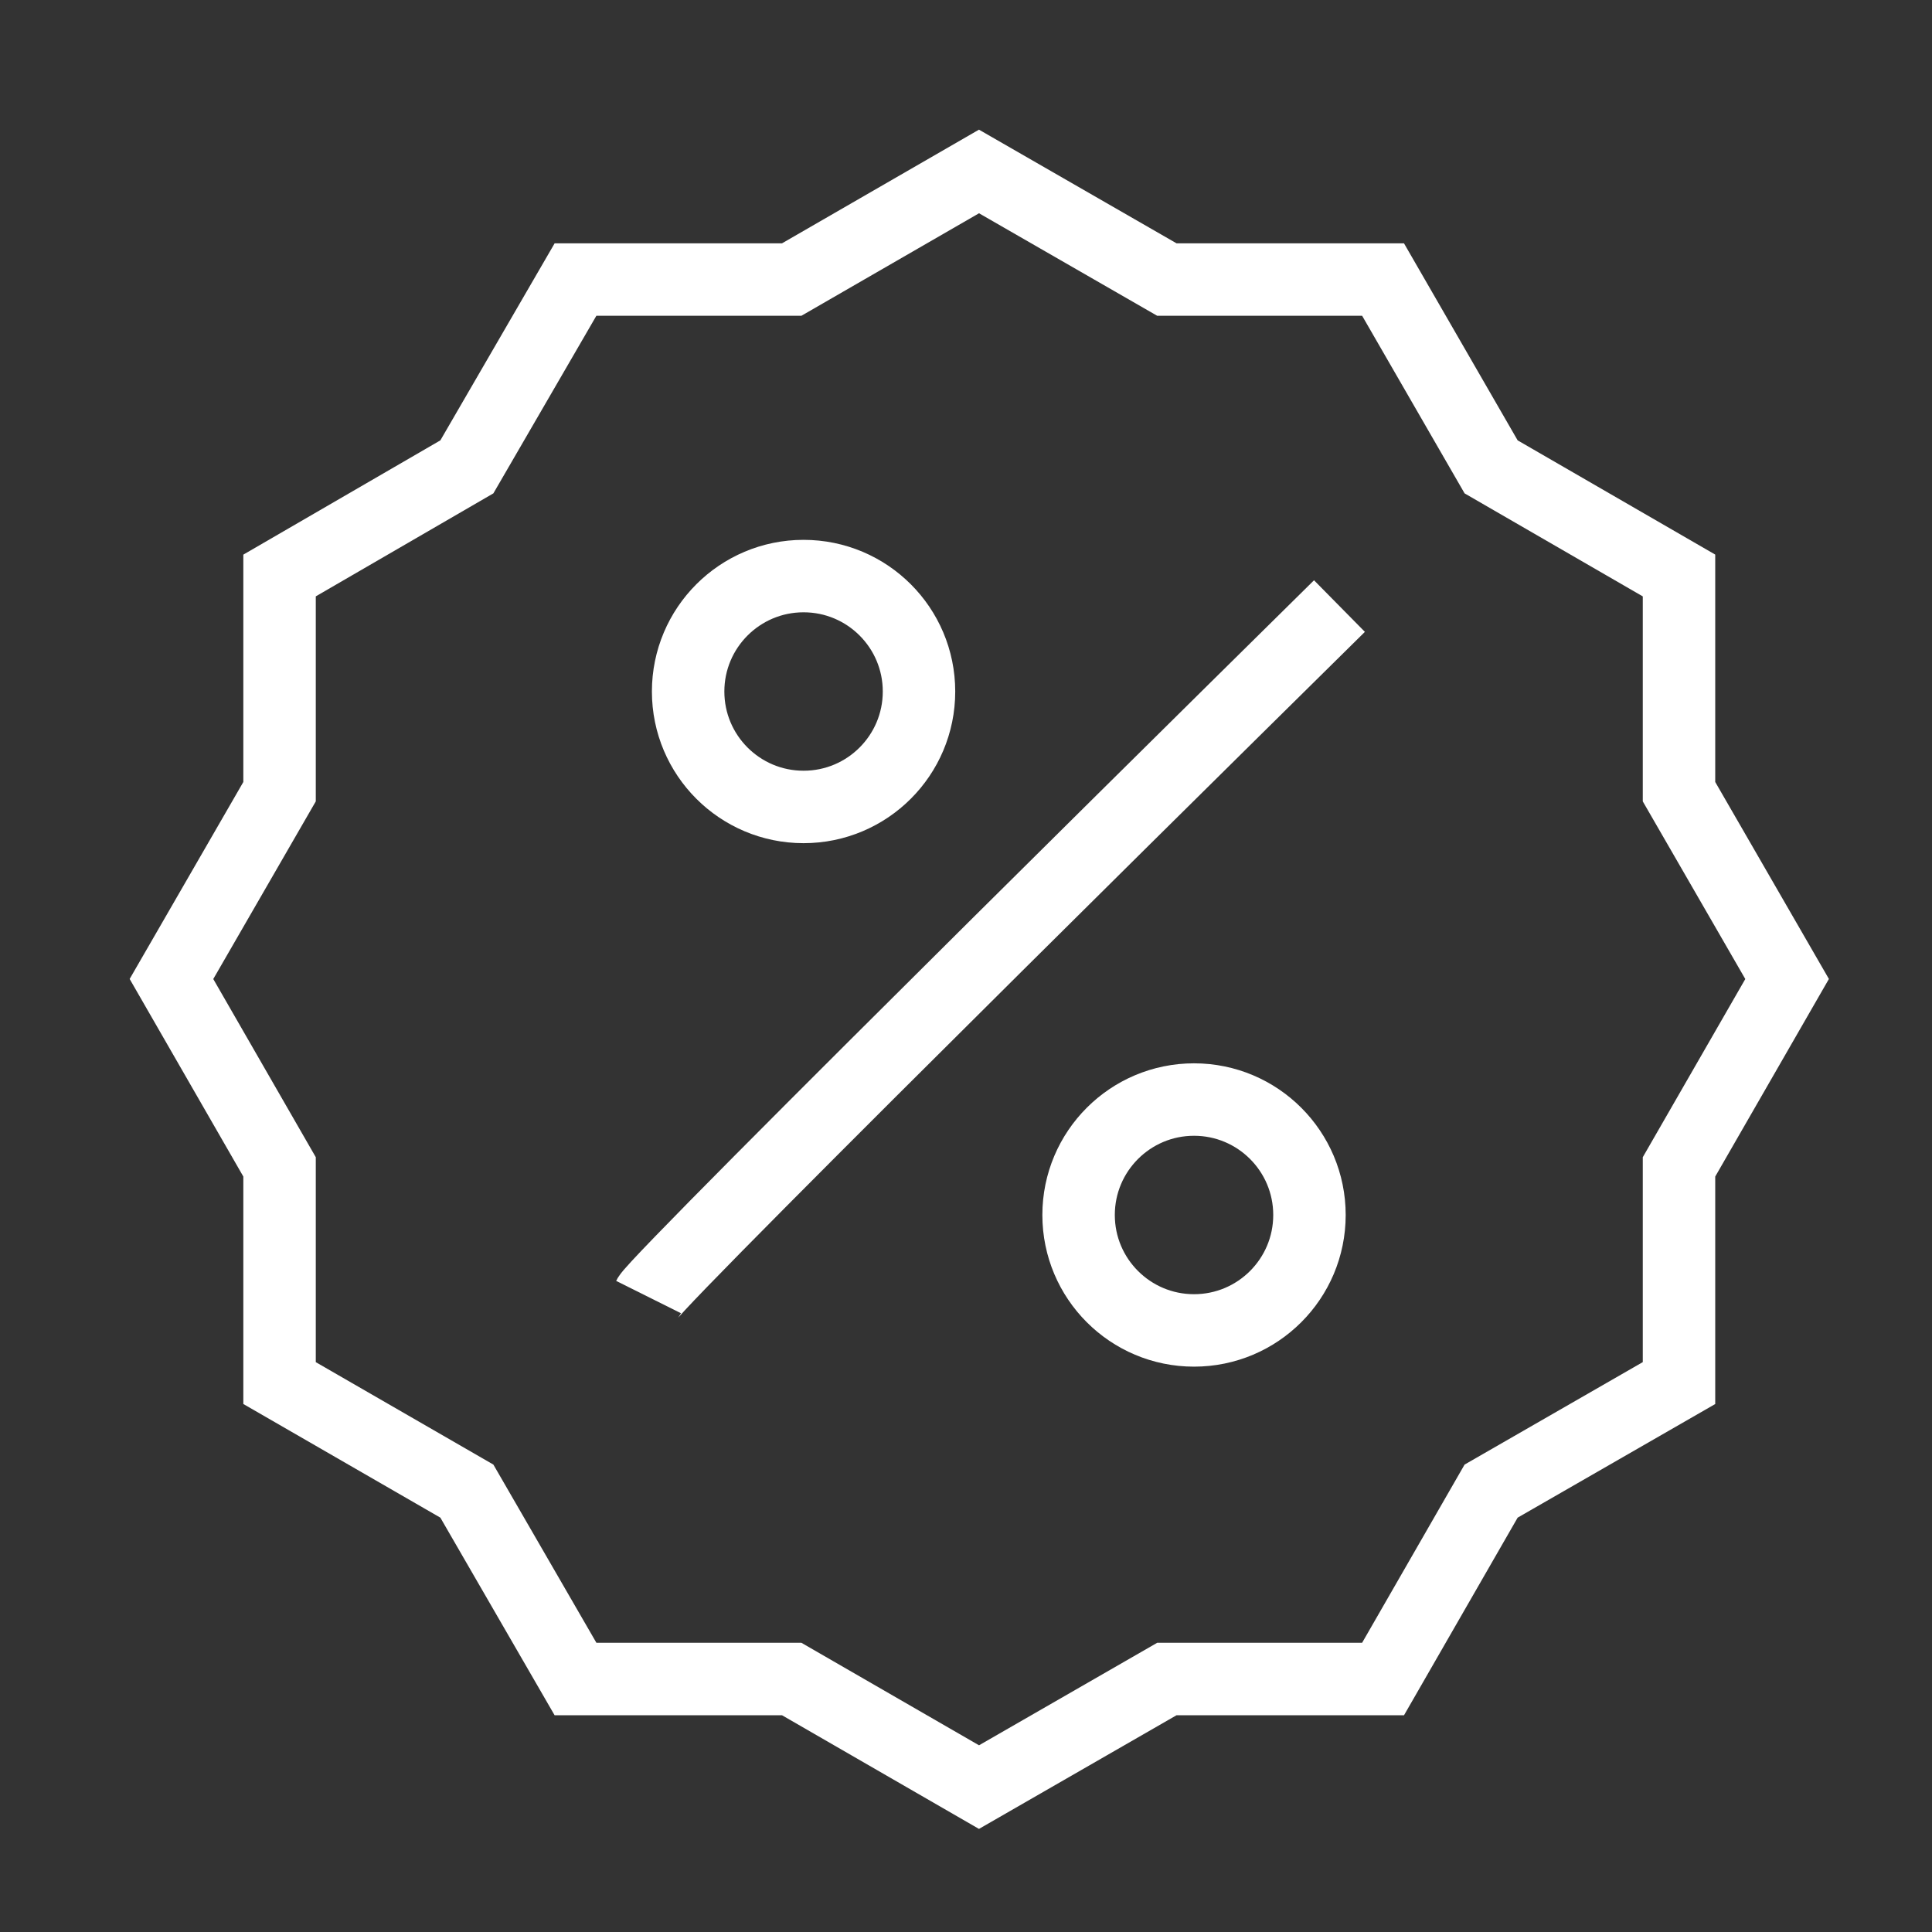
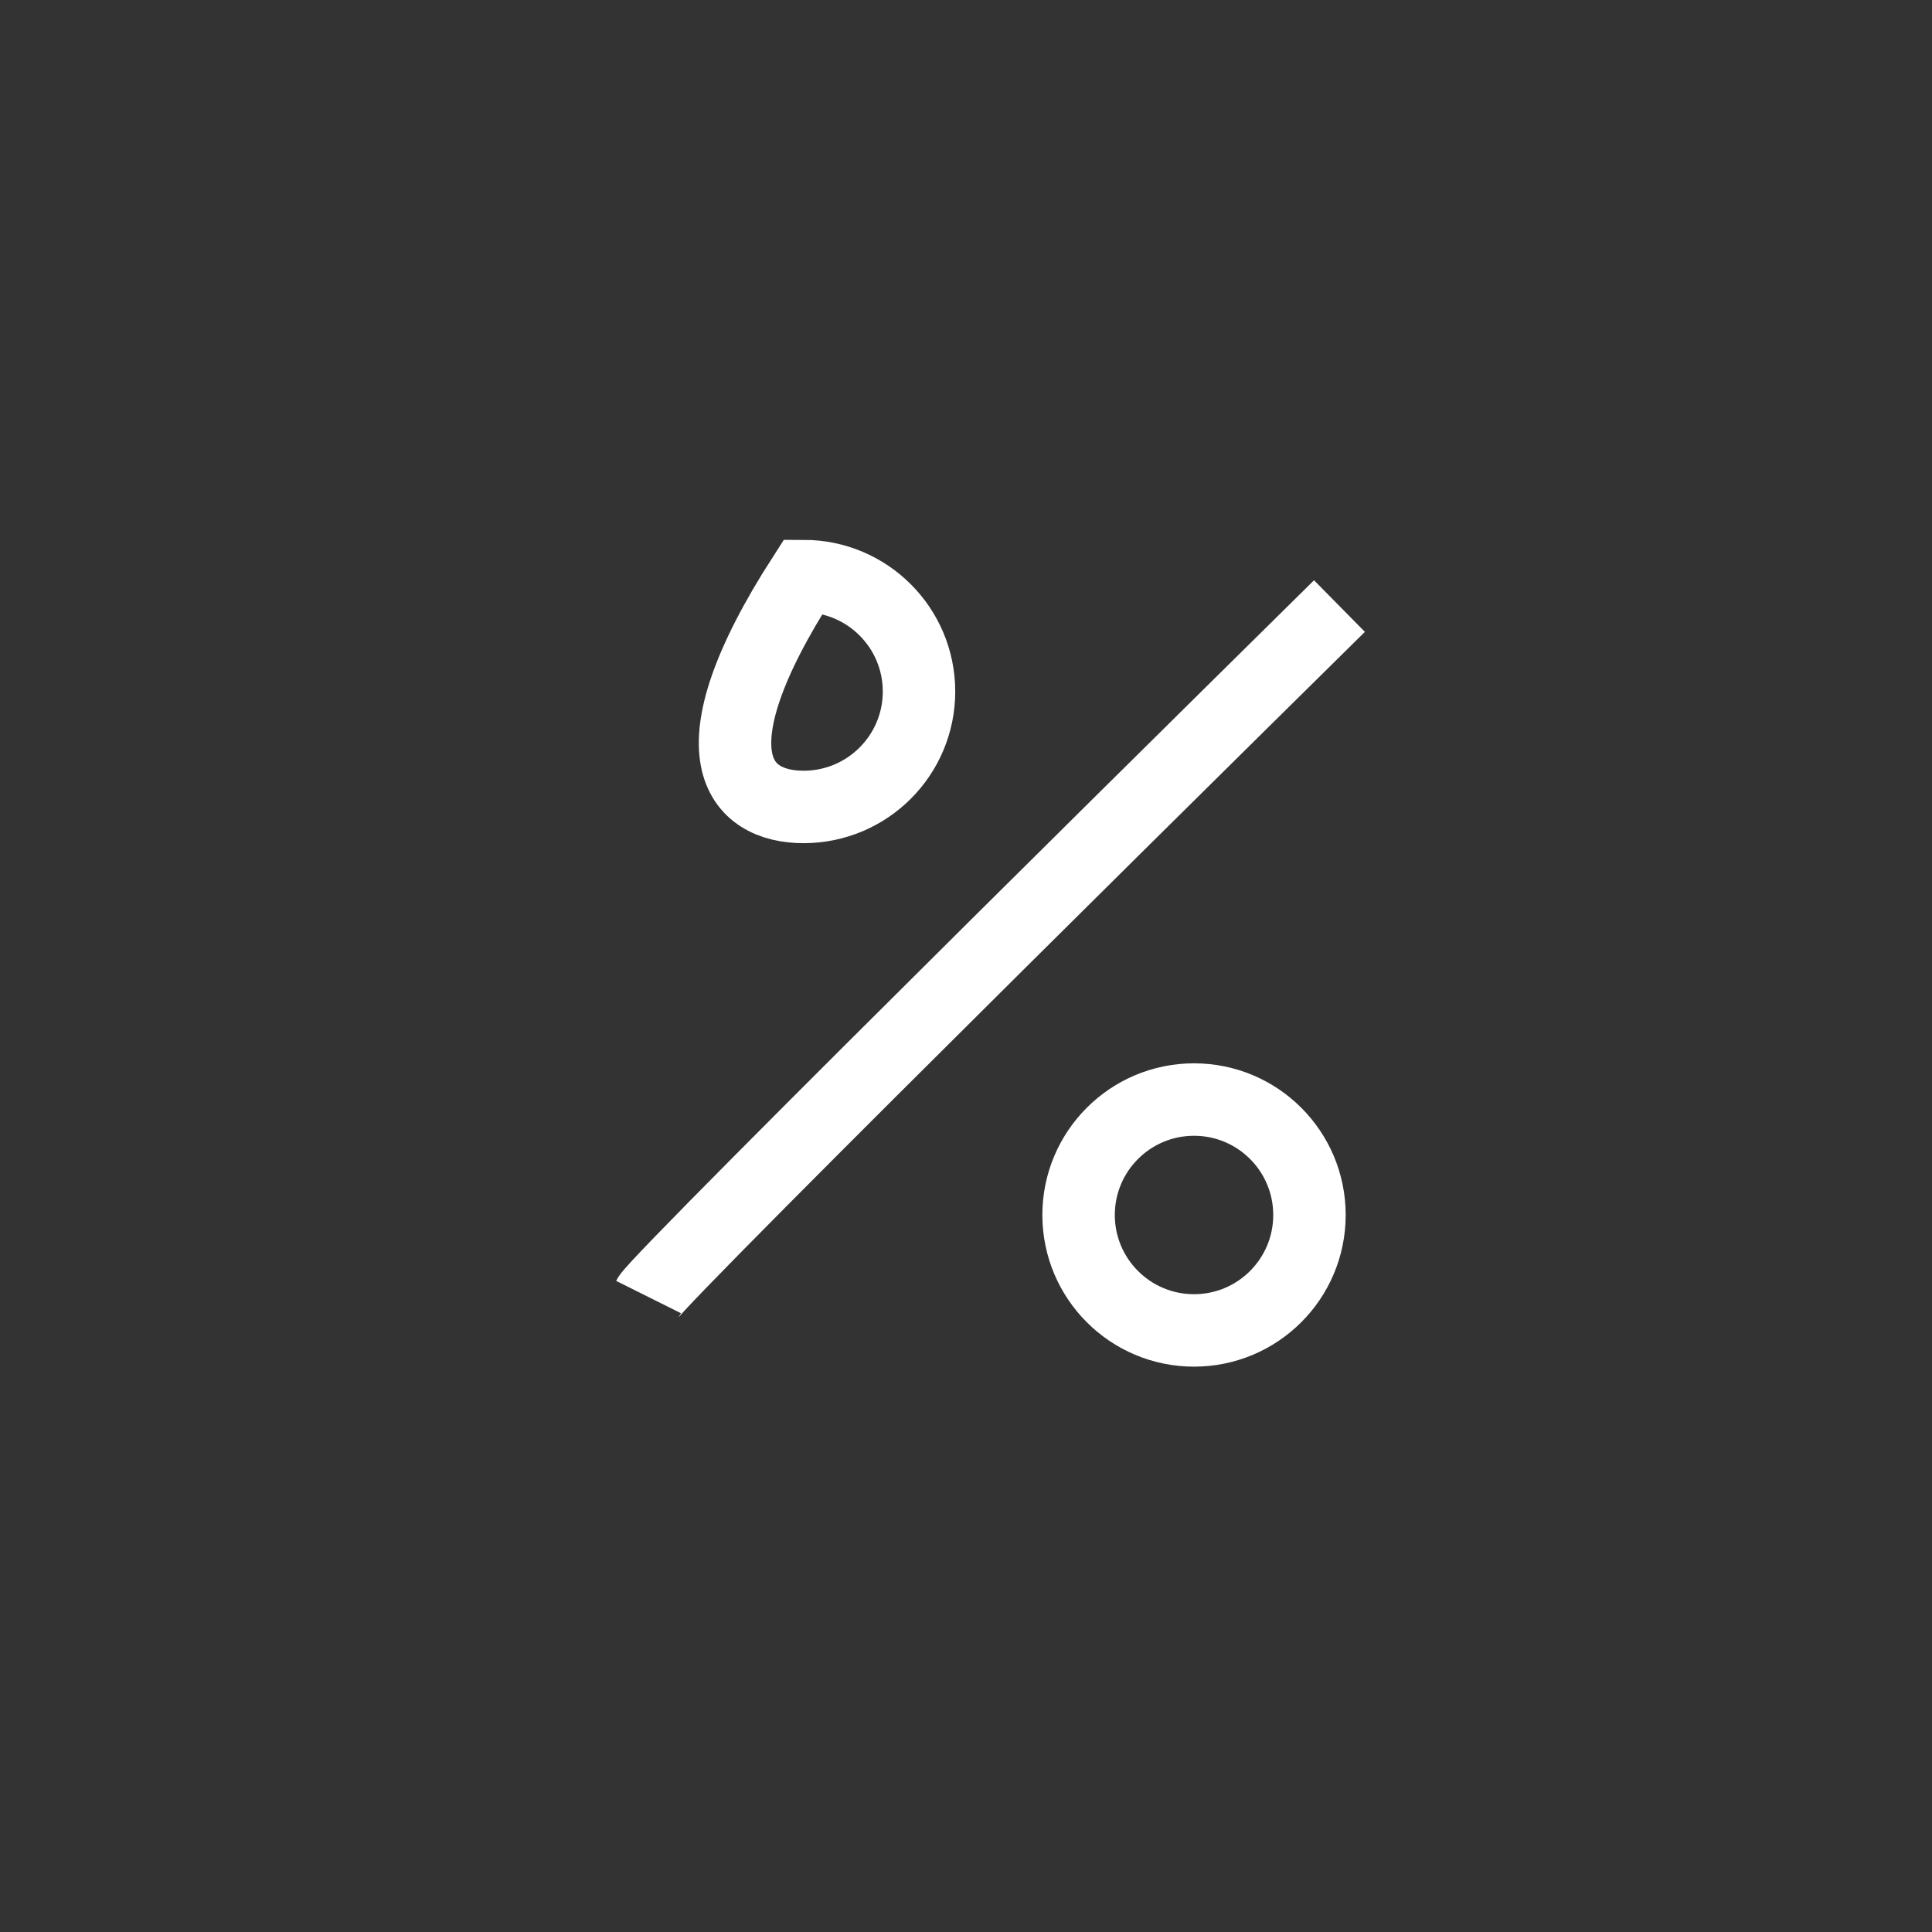
<svg xmlns="http://www.w3.org/2000/svg" width="40" height="40" viewBox="0 0 40 40" fill="none">
  <rect x="0" y="0" width="40" height="40" fill="#333333" stroke="none" />
  <rect width="40" height="40" fill="transparent" />
-   <path d="M20.269 3.55L24.159 5.788H28.635L30.872 9.666L34.762 11.915V16.391L37 20.269L34.762 24.159V28.635L30.872 30.872L28.635 34.762H24.159L20.269 37L16.391 34.762H11.915L9.666 30.872L5.788 28.635V24.159L3.55 20.269L5.788 16.391V11.915L9.666 9.666L11.915 5.788H16.391L20.269 3.55Z" stroke="#fff" stroke-width="1.5" stroke-miterlimit="10" />
  <path d="M13.427 26.854C13.626 26.455 27.732 12.548 27.732 12.548" stroke="#fff" stroke-width="1.5" stroke-miterlimit="10" />
-   <path d="M16.637 16.707C17.957 16.707 19.027 15.637 19.027 14.317C19.027 12.997 17.957 11.927 16.637 11.927C15.317 11.927 14.247 12.997 14.247 14.317C14.247 15.637 15.317 16.707 16.637 16.707Z" stroke="#fff" stroke-width="1.5" stroke-miterlimit="10" />
+   <path d="M16.637 16.707C17.957 16.707 19.027 15.637 19.027 14.317C19.027 12.997 17.957 11.927 16.637 11.927C14.247 15.637 15.317 16.707 16.637 16.707Z" stroke="#fff" stroke-width="1.5" stroke-miterlimit="10" />
  <path d="M24.721 27.545C26.041 27.545 27.111 26.475 27.111 25.155C27.111 23.835 26.041 22.765 24.721 22.765C23.401 22.765 22.331 23.835 22.331 25.155C22.331 26.475 23.401 27.545 24.721 27.545Z" stroke="#fff" stroke-width="1.5" stroke-miterlimit="10" />
</svg>